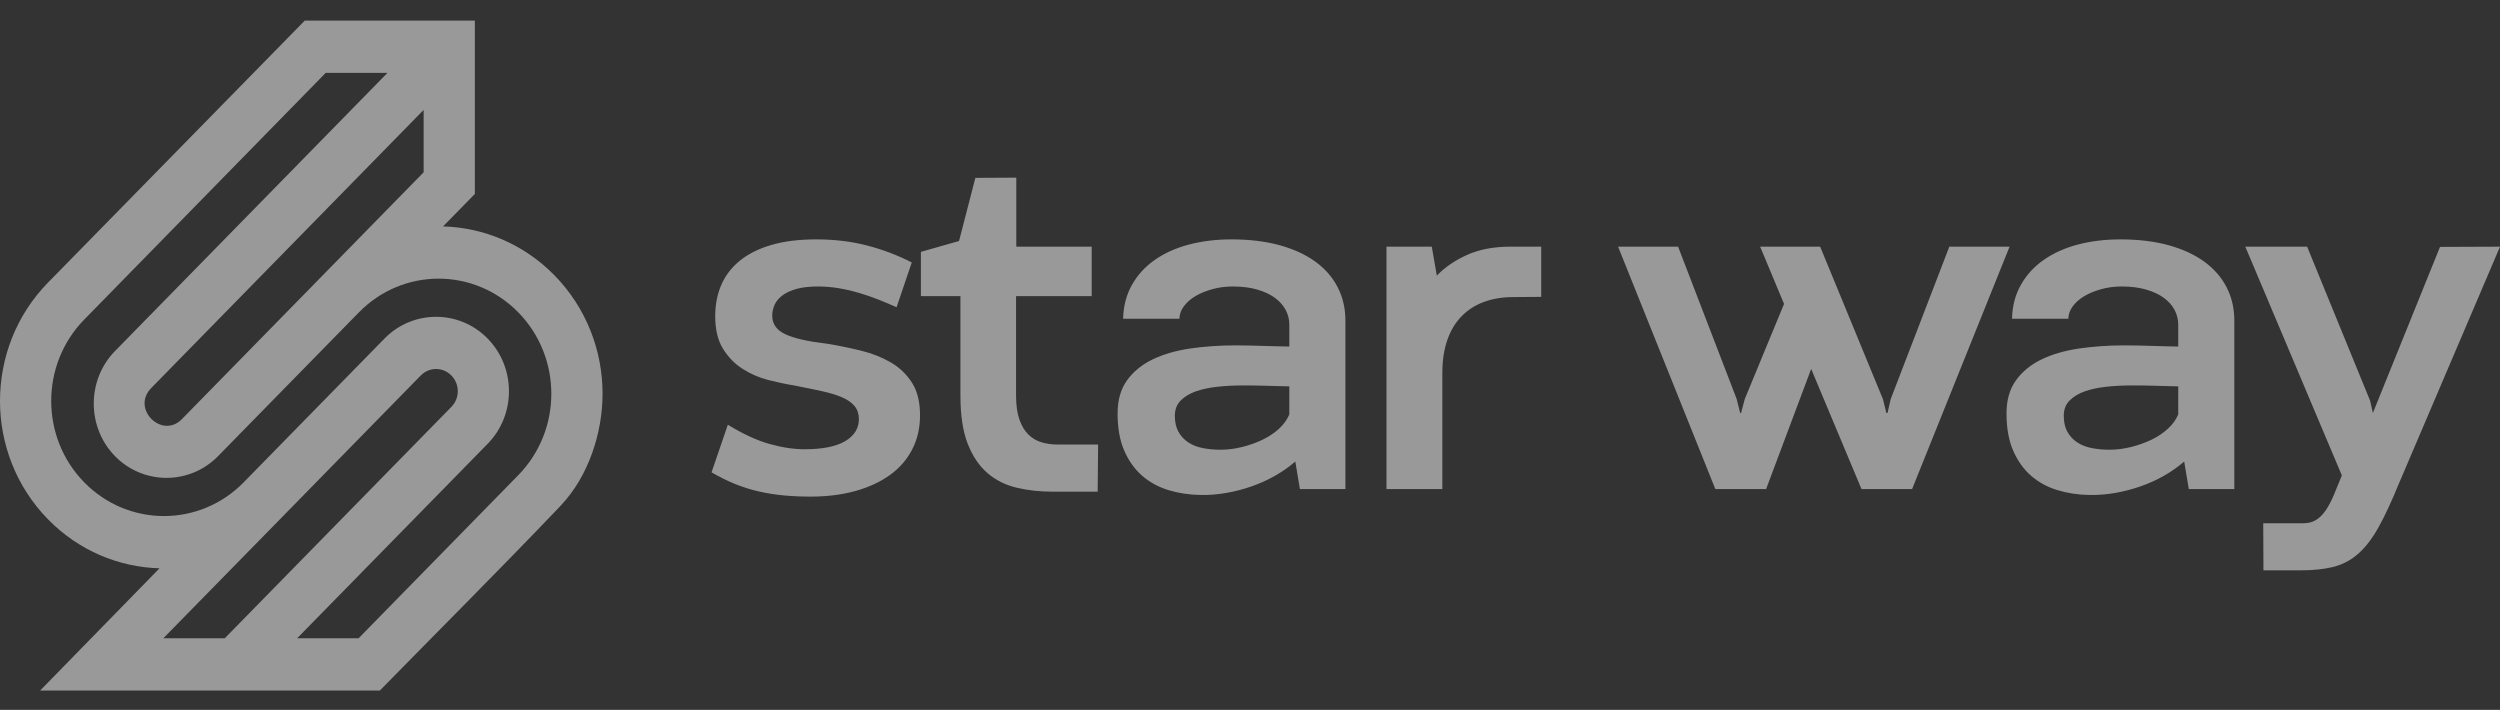
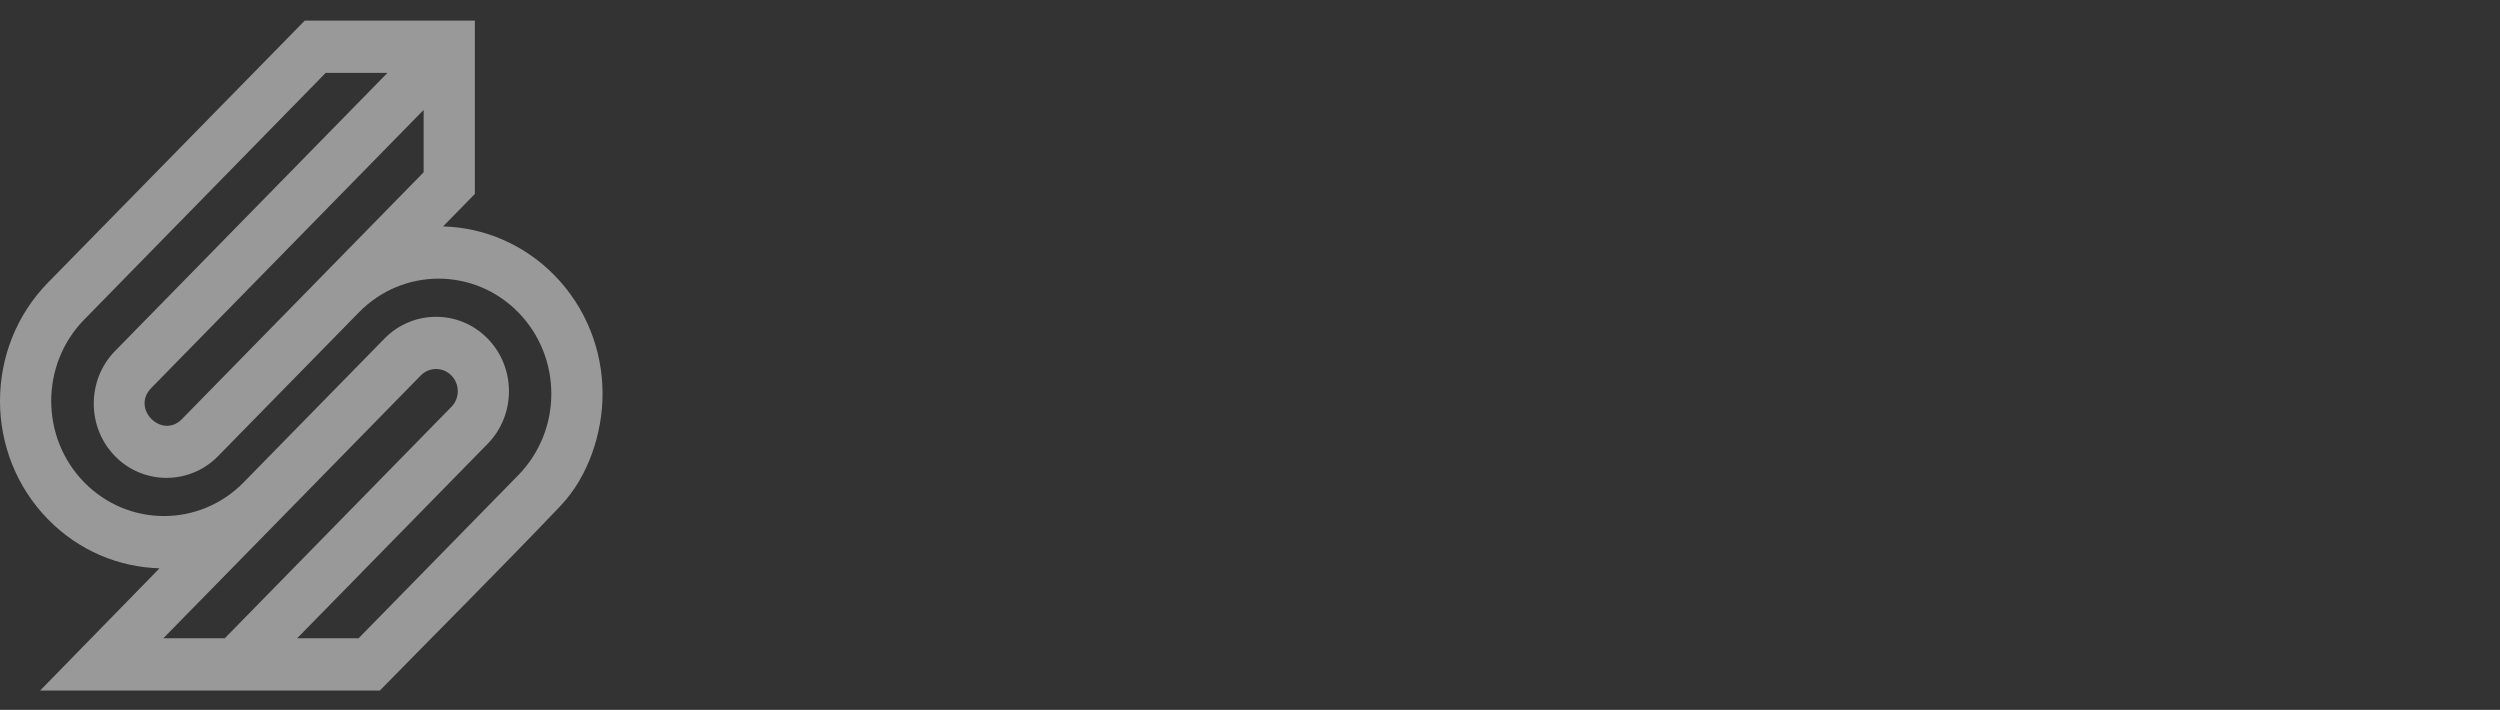
<svg xmlns="http://www.w3.org/2000/svg" width="81" height="23" viewBox="0 0 81 23" fill="none">
  <rect x="0" y="0" width="81" height="23" fill="#333333" stroke="none" />
  <path fill-rule="evenodd" clip-rule="evenodd" d="M7.282 20.68L14.626 13.182C14.901 12.901 14.902 12.45 14.626 12.167C14.349 11.885 13.908 11.885 13.631 12.167L9.069 16.826L5.292 20.68H7.282ZM13.726 3.561C10.784 6.564 7.843 9.568 4.901 12.571C4.237 13.248 5.251 14.236 5.891 13.582L13.726 5.582V3.561ZM3.727 11.373C6.67 8.369 9.612 5.365 12.554 2.361H10.553L2.729 10.354C2.016 11.082 1.659 12.037 1.659 12.991C1.659 13.945 2.016 14.9 2.729 15.628C3.443 16.356 4.377 16.72 5.312 16.72C6.247 16.72 7.182 16.356 7.895 15.628L12.458 10.969C13.377 10.03 14.88 10.03 15.799 10.969C16.72 11.909 16.721 13.441 15.799 14.38L9.627 20.68H11.618L16.793 15.395C17.506 14.667 17.863 13.712 17.863 12.758C17.863 11.804 17.506 10.849 16.793 10.121C16.08 9.393 15.145 9.028 14.21 9.028C13.276 9.028 12.341 9.393 11.628 10.121L7.064 14.78C6.146 15.717 4.645 15.717 3.727 14.78C2.808 13.841 2.808 12.312 3.727 11.373ZM15.385 0.667V6.284L14.355 7.336C15.666 7.372 16.966 7.901 17.967 8.923C19.004 9.982 19.523 11.37 19.523 12.758C19.523 14.038 19.057 15.44 18.177 16.371L18.072 16.483C16.098 18.548 14.21 20.43 12.306 22.374H1.3L5.168 18.413C3.857 18.376 2.556 17.848 1.556 16.826C0.518 15.767 0 14.379 0 12.991C0 11.602 0.518 10.214 1.556 9.155L9.875 0.667H15.385Z" fill="white" fill-opacity="0.5" />
-   <path d="M23.582 13.762C24.074 14.062 24.523 14.27 24.931 14.384C25.338 14.499 25.718 14.556 26.07 14.556C26.651 14.556 27.089 14.468 27.385 14.293C27.68 14.117 27.828 13.879 27.828 13.579C27.828 13.411 27.782 13.271 27.69 13.159C27.598 13.047 27.465 12.953 27.292 12.877C27.118 12.8 26.899 12.733 26.636 12.675L26.301 12.603C26.124 12.566 25.933 12.527 25.727 12.488C25.469 12.447 25.191 12.388 24.893 12.312C24.595 12.236 24.319 12.116 24.063 11.953C23.807 11.79 23.595 11.573 23.426 11.301C23.257 11.029 23.173 10.676 23.173 10.244C23.173 9.877 23.237 9.543 23.366 9.24C23.496 8.937 23.694 8.675 23.962 8.454C24.23 8.233 24.571 8.061 24.983 7.939C25.395 7.817 25.884 7.756 26.45 7.756C27.036 7.756 27.583 7.822 28.092 7.954C28.601 8.086 29.084 8.269 29.541 8.504L29.049 9.954C28.866 9.872 28.672 9.791 28.468 9.709C28.265 9.628 28.055 9.556 27.839 9.492C27.623 9.428 27.403 9.377 27.18 9.339C26.956 9.301 26.73 9.282 26.502 9.282C26.224 9.282 25.991 9.309 25.802 9.362C25.613 9.416 25.461 9.487 25.344 9.576C25.227 9.665 25.144 9.767 25.094 9.881C25.045 9.996 25.02 10.111 25.02 10.228C25.02 10.498 25.163 10.699 25.448 10.831C25.734 10.964 26.184 11.065 26.8 11.137C27.172 11.198 27.539 11.273 27.899 11.362C28.259 11.451 28.58 11.578 28.863 11.743C29.146 11.909 29.375 12.128 29.548 12.4C29.722 12.672 29.809 13.024 29.809 13.457C29.809 13.869 29.723 14.239 29.552 14.567C29.381 14.896 29.139 15.172 28.826 15.396C28.513 15.619 28.139 15.791 27.705 15.911C27.27 16.03 26.79 16.09 26.264 16.09C25.961 16.09 25.673 16.077 25.4 16.052C25.127 16.026 24.86 15.985 24.599 15.926C24.338 15.867 24.081 15.787 23.828 15.686C23.575 15.584 23.317 15.457 23.054 15.304L23.582 13.762ZM31.602 5.763L32.928 5.756V7.992H35.371V9.595H32.92V12.808C32.92 13.124 32.956 13.384 33.028 13.591C33.1 13.797 33.197 13.959 33.319 14.079C33.44 14.198 33.583 14.283 33.747 14.331C33.911 14.379 34.085 14.403 34.268 14.403H35.579L35.564 15.93H34.097C33.685 15.93 33.298 15.887 32.935 15.8C32.573 15.714 32.257 15.555 31.989 15.323C31.721 15.091 31.509 14.775 31.352 14.373C31.196 13.971 31.118 13.454 31.118 12.823V9.595H29.837V8.16L31.073 7.809L31.602 5.763ZM41.968 14.953C41.769 15.126 41.548 15.281 41.305 15.418C41.061 15.556 40.807 15.67 40.541 15.762C40.276 15.854 40.004 15.924 39.726 15.972C39.448 16.02 39.172 16.042 38.899 16.037C38.532 16.032 38.185 15.979 37.86 15.88C37.535 15.781 37.251 15.626 37.007 15.415C36.764 15.204 36.57 14.932 36.426 14.602C36.282 14.271 36.21 13.869 36.21 13.396C36.21 12.963 36.312 12.606 36.516 12.323C36.719 12.041 36.994 11.816 37.339 11.648C37.684 11.48 38.088 11.362 38.553 11.293C39.017 11.225 39.51 11.19 40.031 11.19C40.18 11.19 40.341 11.192 40.514 11.196L41.337 11.219C41.487 11.223 41.632 11.226 41.774 11.228V10.518C41.774 10.351 41.734 10.191 41.655 10.041C41.575 9.891 41.459 9.76 41.305 9.648C41.151 9.536 40.96 9.447 40.731 9.381C40.503 9.315 40.24 9.282 39.942 9.282C39.708 9.282 39.486 9.311 39.275 9.37C39.064 9.428 38.88 9.505 38.724 9.599C38.568 9.693 38.443 9.804 38.352 9.931C38.26 10.058 38.214 10.19 38.214 10.328H36.389C36.399 9.915 36.495 9.549 36.676 9.229C36.857 8.908 37.104 8.638 37.417 8.42C37.73 8.201 38.098 8.035 38.523 7.923C38.947 7.812 39.406 7.756 39.897 7.756C40.483 7.756 41.005 7.819 41.465 7.946C41.924 8.074 42.311 8.253 42.627 8.484C42.942 8.716 43.182 8.993 43.345 9.316C43.509 9.639 43.591 9.994 43.591 10.381V15.846H42.117L41.968 14.953ZM39.547 14.571C39.775 14.571 40.008 14.542 40.243 14.483C40.479 14.425 40.7 14.346 40.906 14.247C41.112 14.148 41.291 14.028 41.443 13.888C41.594 13.748 41.704 13.594 41.774 13.426V12.518L41.242 12.505C41.179 12.503 41.116 12.501 41.051 12.499C40.793 12.491 40.53 12.488 40.262 12.488C39.984 12.488 39.713 12.502 39.45 12.53C39.187 12.558 38.954 12.607 38.75 12.678C38.547 12.75 38.381 12.849 38.255 12.976C38.128 13.103 38.065 13.269 38.065 13.472C38.065 13.676 38.103 13.847 38.18 13.987C38.257 14.127 38.363 14.242 38.497 14.331C38.631 14.42 38.788 14.482 38.97 14.518C39.151 14.553 39.343 14.571 39.547 14.571ZM49.935 9.618L49.034 9.625C48.681 9.625 48.363 9.678 48.08 9.782C47.797 9.886 47.555 10.041 47.354 10.248C47.153 10.454 46.999 10.71 46.892 11.018C46.786 11.326 46.732 11.681 46.732 12.083V15.846H44.922V7.992H46.39L46.553 8.931C46.812 8.661 47.138 8.437 47.533 8.259C47.928 8.081 48.396 7.992 48.937 7.992H49.935V9.618ZM65.11 7.992L61.952 15.846H60.313L58.682 11.953L57.222 15.846H55.577L52.426 7.992H54.37L56.269 12.93L56.381 13.381H56.411L56.53 12.93L57.803 9.847L57.029 7.992H58.973L61.006 12.93L61.118 13.381H61.155L61.259 12.93L63.158 7.992H65.11ZM70.768 14.953C70.57 15.126 70.349 15.281 70.106 15.418C69.862 15.556 69.608 15.67 69.342 15.762C69.076 15.854 68.805 15.924 68.526 15.972C68.249 16.02 67.973 16.042 67.7 16.037C67.332 16.032 66.986 15.979 66.661 15.88C66.336 15.781 66.051 15.626 65.808 15.415C65.565 15.204 65.371 14.932 65.227 14.602C65.083 14.271 65.011 13.869 65.011 13.396C65.011 12.963 65.113 12.606 65.317 12.323C65.52 12.041 65.794 11.816 66.139 11.648C66.485 11.48 66.889 11.362 67.353 11.293C67.818 11.225 68.311 11.19 68.832 11.19C68.981 11.19 69.142 11.192 69.315 11.196L70.138 11.219C70.288 11.223 70.433 11.226 70.575 11.228V10.518C70.575 10.351 70.535 10.191 70.456 10.041C70.376 9.891 70.259 9.76 70.106 9.648C69.952 9.536 69.76 9.447 69.532 9.381C69.304 9.315 69.04 9.282 68.743 9.282C68.509 9.282 68.287 9.311 68.076 9.37C67.865 9.428 67.681 9.505 67.525 9.599C67.368 9.693 67.244 9.804 67.152 9.931C67.061 10.058 67.015 10.19 67.015 10.328H65.19C65.2 9.915 65.295 9.549 65.477 9.229C65.658 8.908 65.905 8.638 66.218 8.42C66.531 8.201 66.899 8.035 67.324 7.923C67.748 7.812 68.206 7.756 68.698 7.756C69.284 7.756 69.806 7.819 70.266 7.946C70.725 8.074 71.112 8.253 71.427 8.484C71.743 8.716 71.982 8.993 72.146 9.316C72.31 9.639 72.392 9.994 72.392 10.381V15.846H70.917L70.768 14.953ZM68.348 14.571C68.576 14.571 68.808 14.542 69.044 14.483C69.28 14.425 69.501 14.346 69.707 14.247C69.913 14.148 70.092 14.028 70.243 13.888C70.395 13.748 70.505 13.594 70.575 13.426V12.518L70.043 12.505C69.98 12.503 69.917 12.501 69.852 12.499C69.594 12.491 69.331 12.488 69.063 12.488C68.785 12.488 68.514 12.502 68.251 12.53C67.988 12.558 67.754 12.607 67.551 12.678C67.347 12.75 67.182 12.849 67.056 12.976C66.929 13.103 66.866 13.269 66.866 13.472C66.866 13.676 66.904 13.847 66.981 13.987C67.058 14.127 67.164 14.242 67.298 14.331C67.432 14.42 67.589 14.482 67.771 14.518C67.952 14.553 68.144 14.571 68.348 14.571ZM81 7.992L77.723 15.67C77.484 16.256 77.262 16.731 77.056 17.098C76.85 17.464 76.629 17.749 76.393 17.952C76.157 18.156 75.892 18.295 75.596 18.368C75.301 18.442 74.947 18.479 74.535 18.479H73.336L73.329 16.953H74.639C74.798 16.953 74.935 16.916 75.049 16.842C75.163 16.768 75.266 16.664 75.358 16.529C75.45 16.394 75.536 16.231 75.615 16.041L75.806 15.575C75.829 15.519 75.852 15.462 75.876 15.403L72.748 7.992H74.751L76.792 12.984L76.881 13.381L79.056 8L81 7.992Z" fill="white" fill-opacity="0.5" />
</svg>